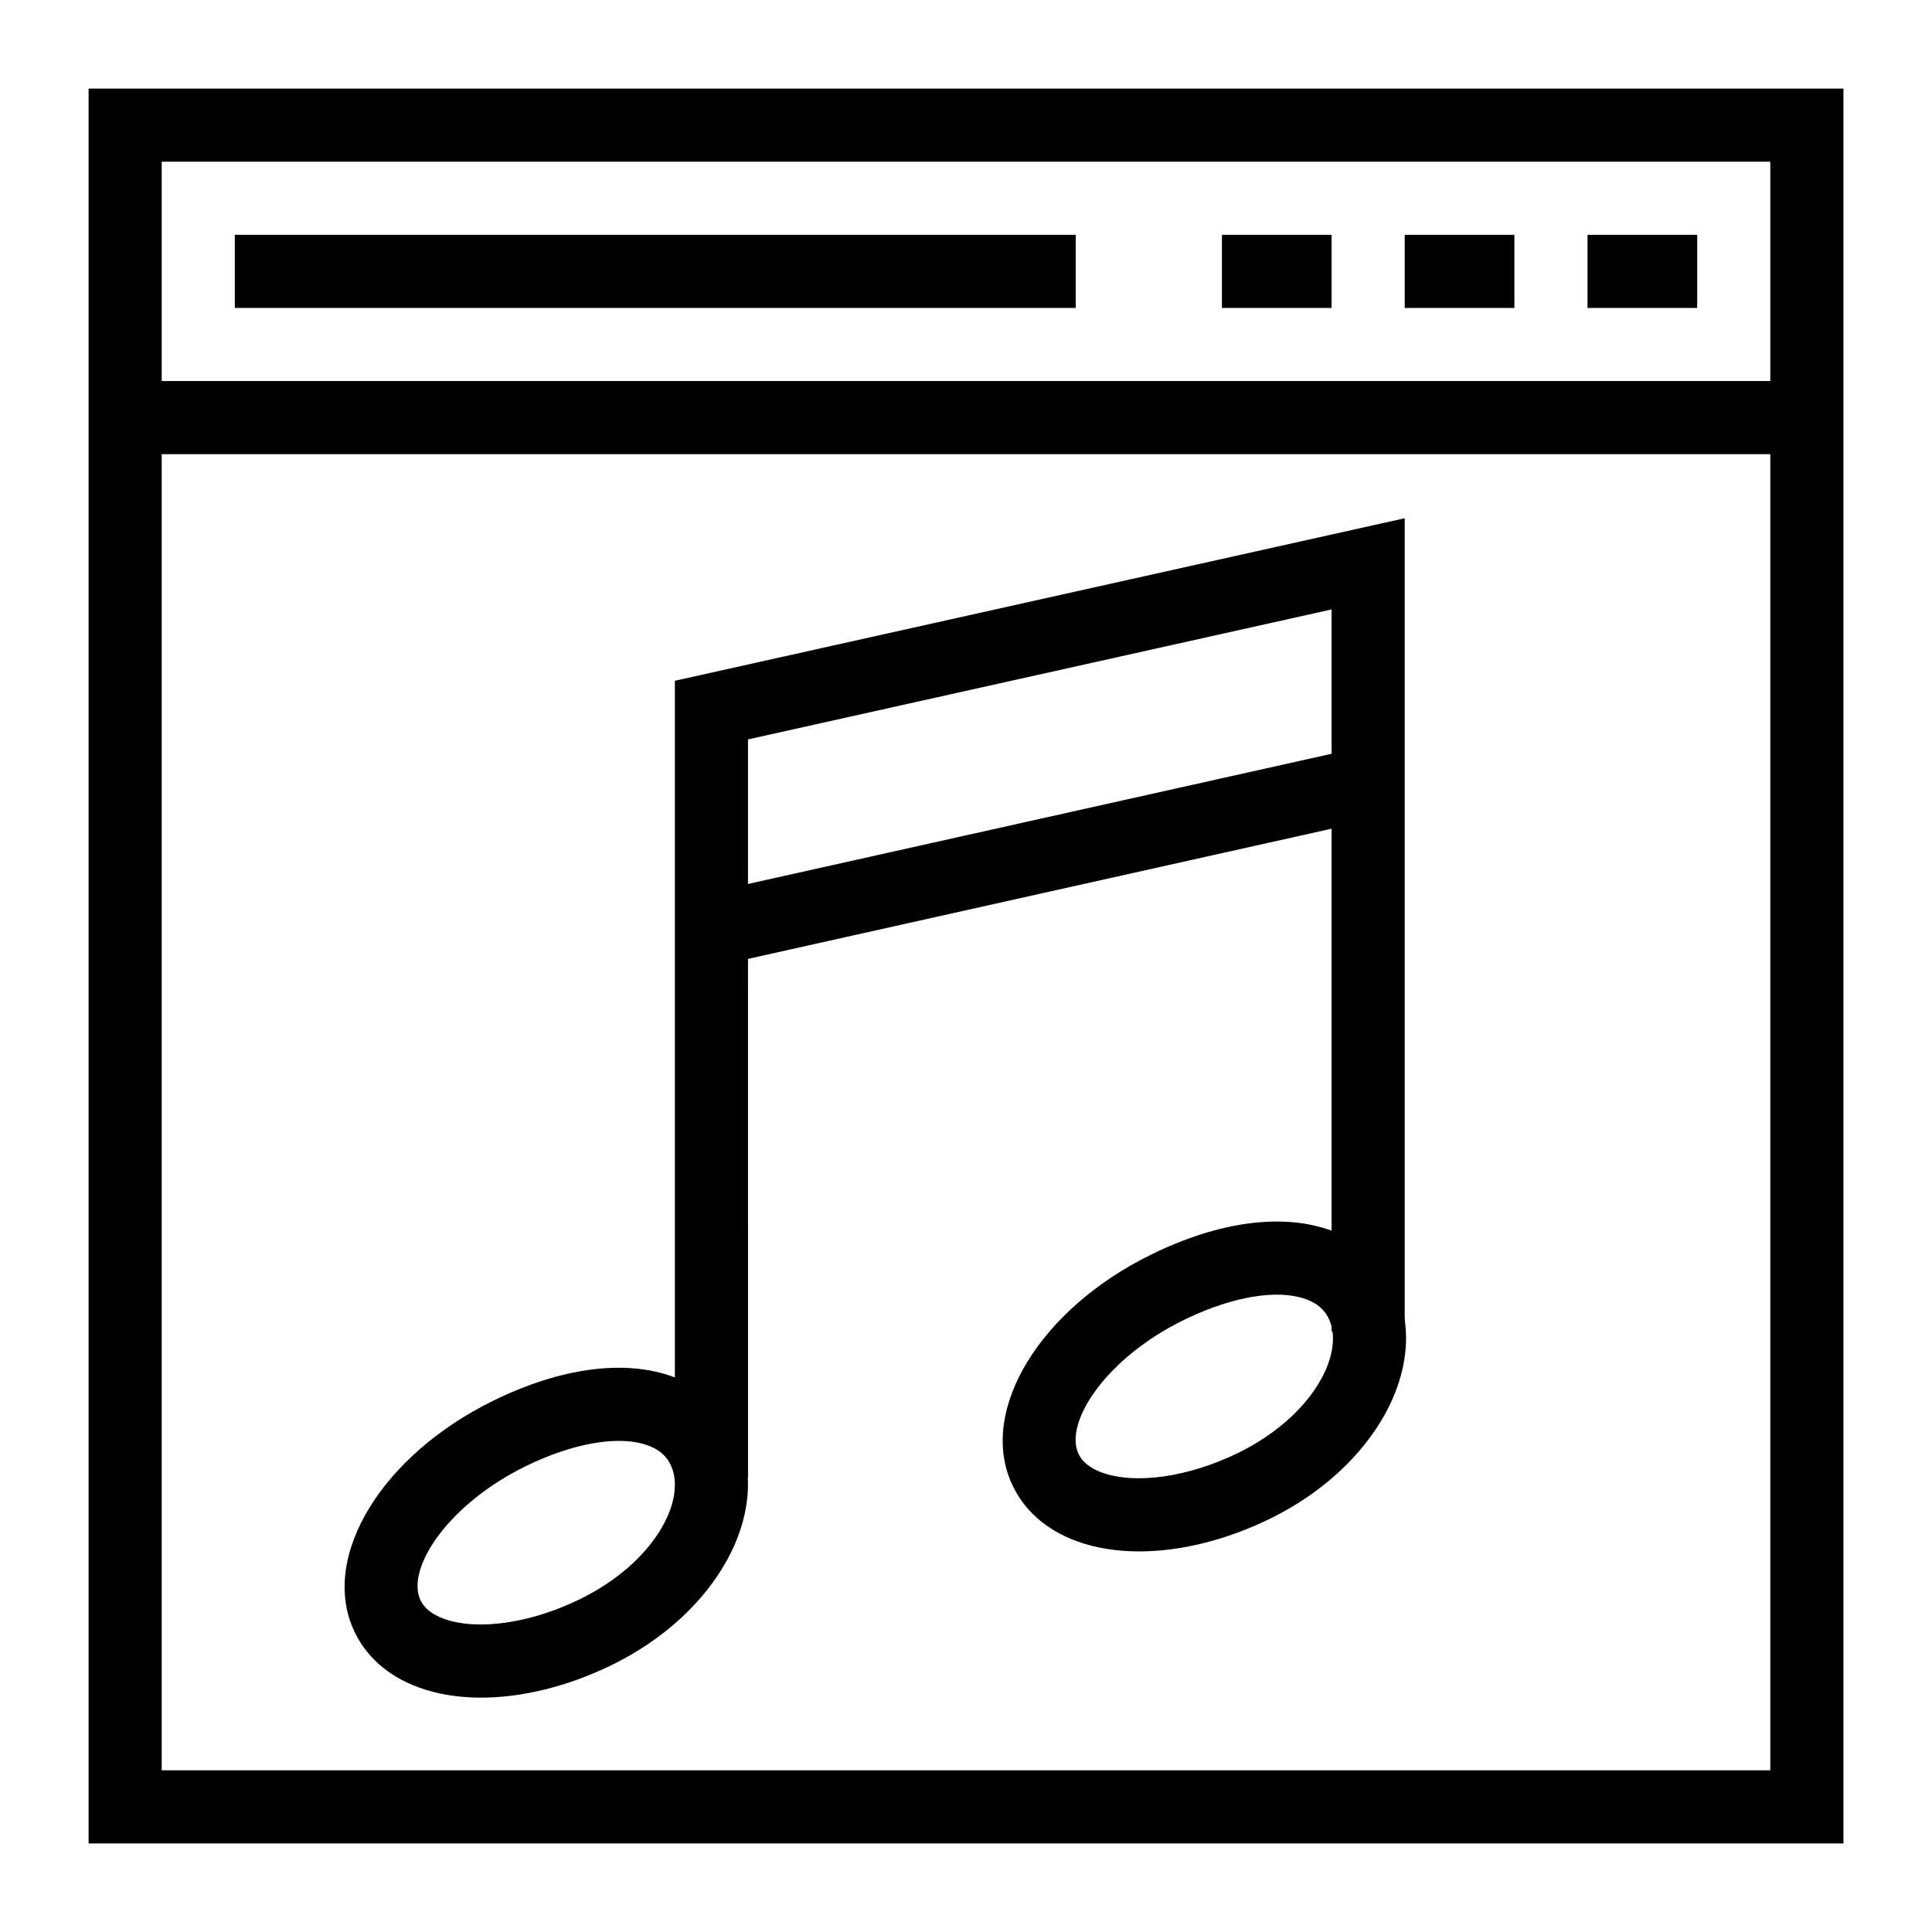
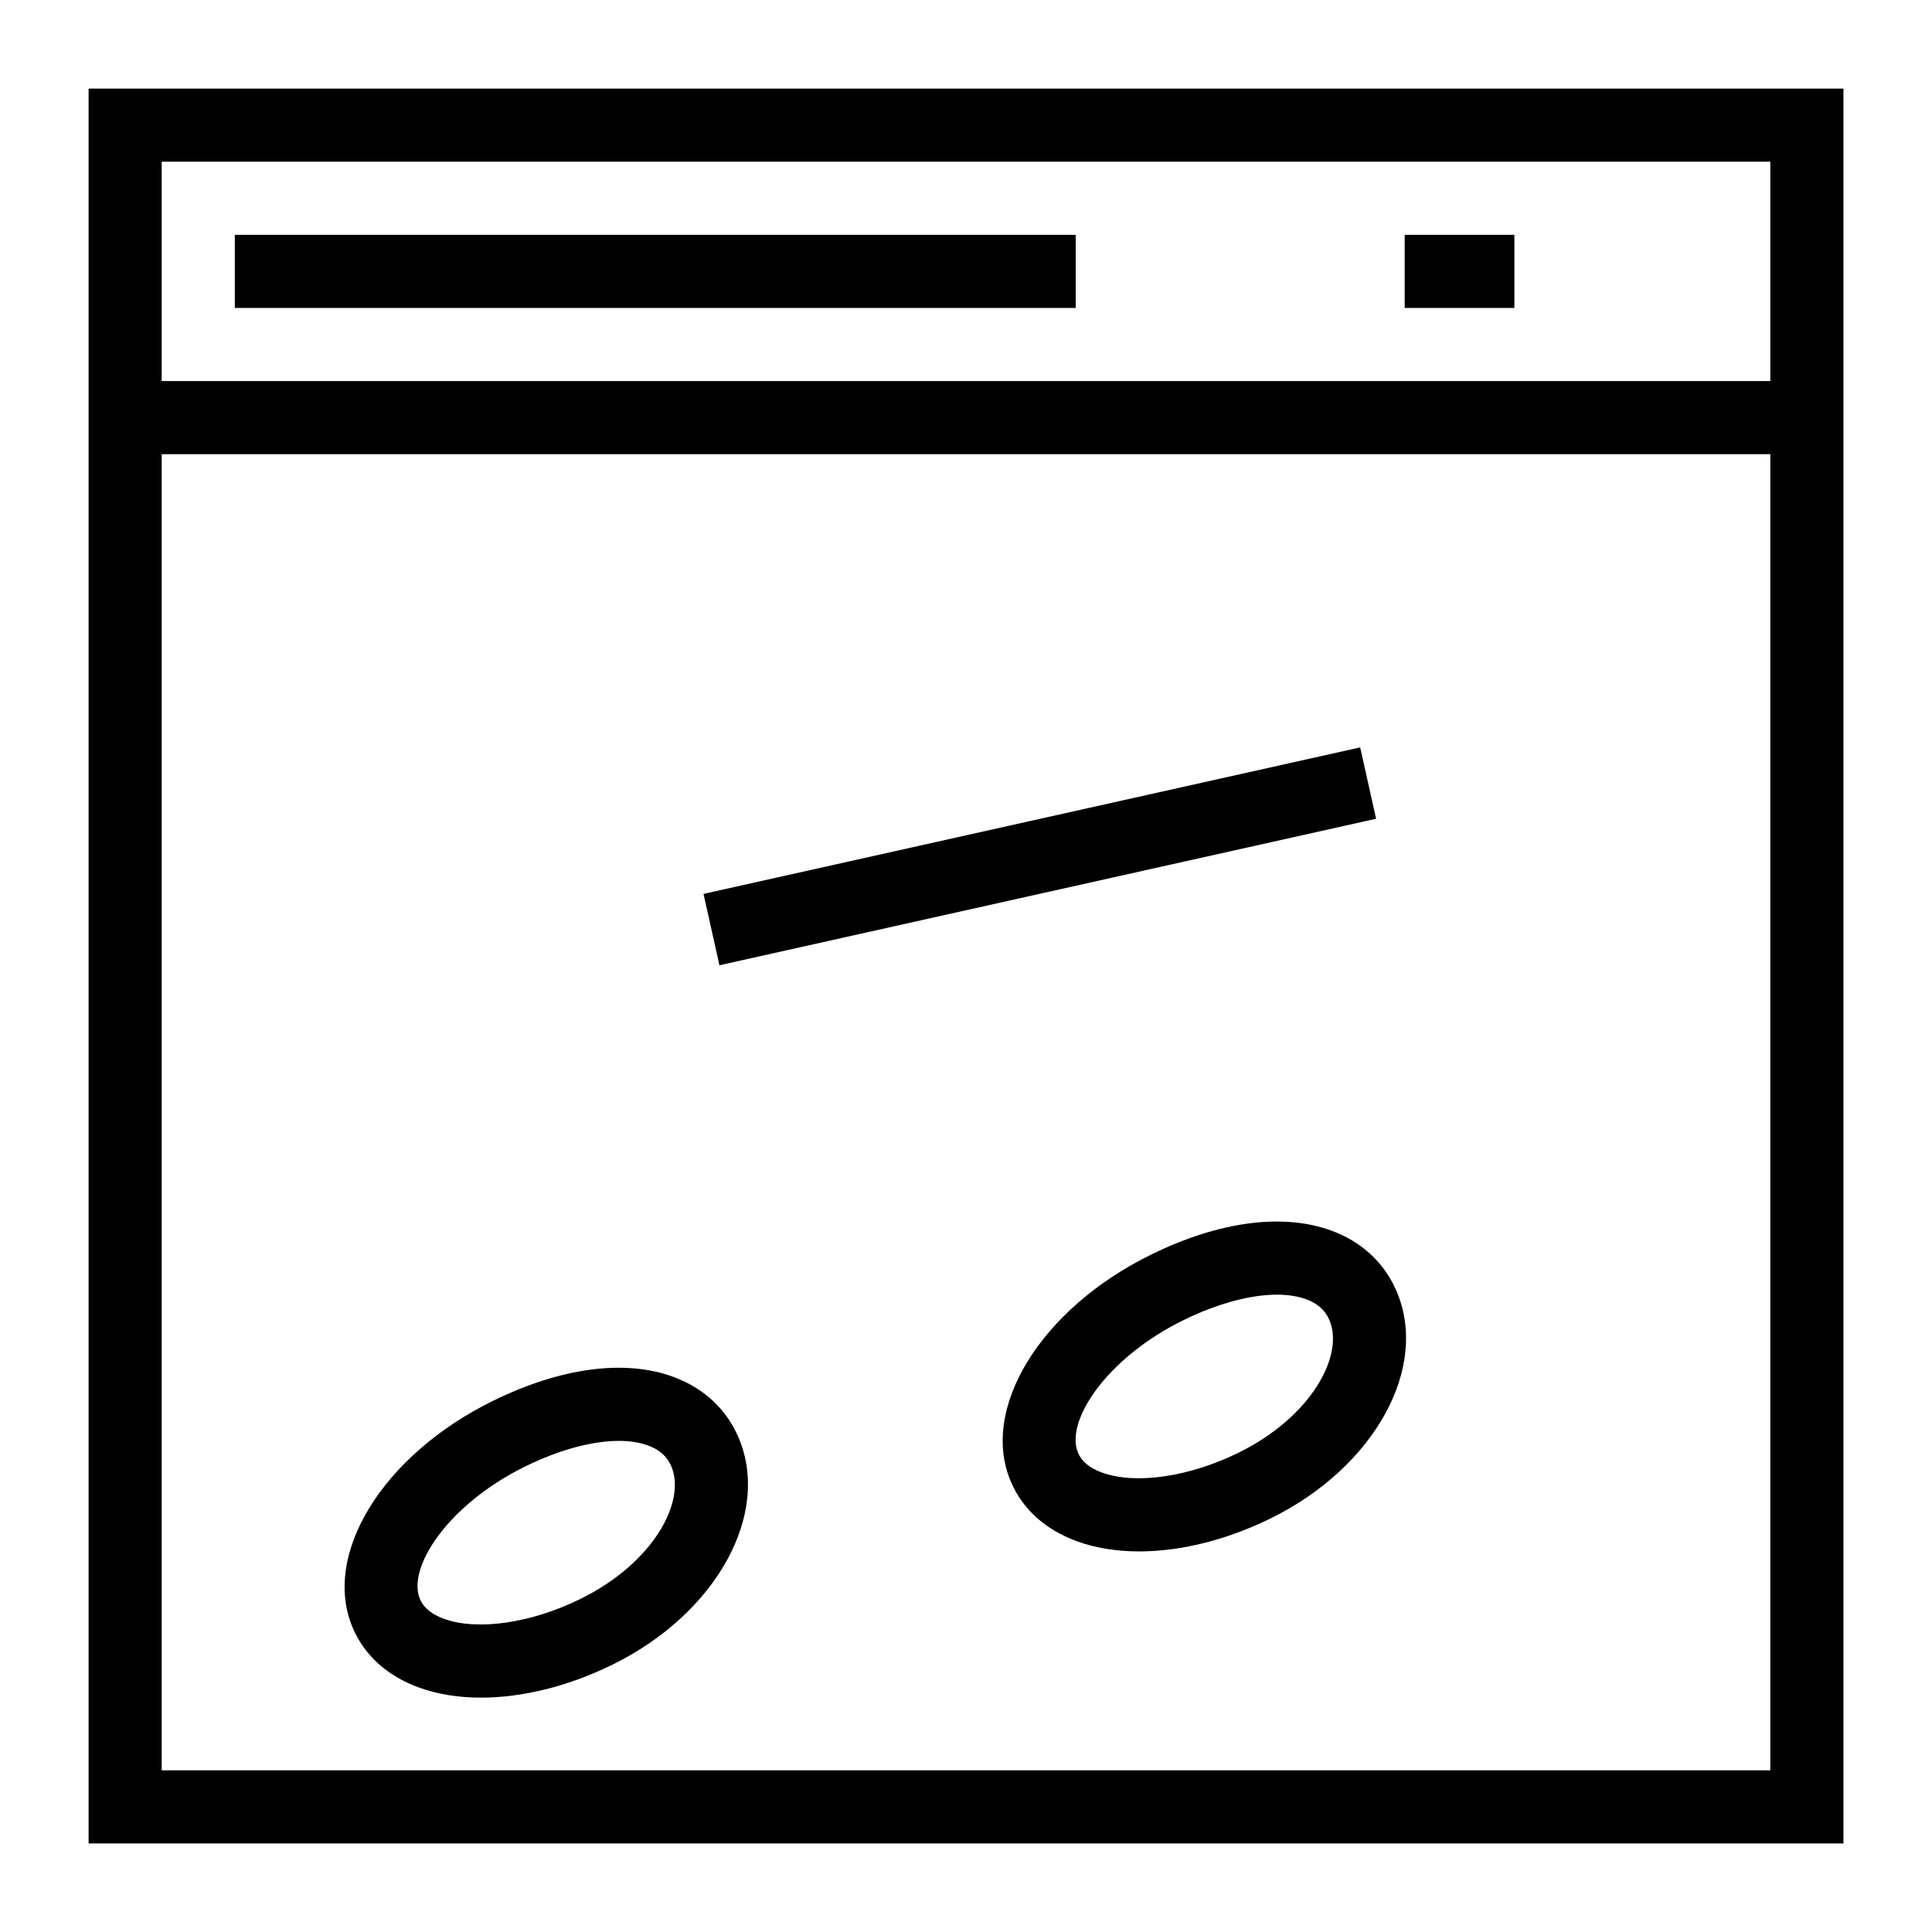
<svg xmlns="http://www.w3.org/2000/svg" fill="#000000" width="800px" height="800px" version="1.1" viewBox="144 144 512 512">
  <g>
    <path d="m632.53 632.53h-465.05v-465.05h465.05zm-445.68-19.379h426.3v-426.3h-426.3z" />
    <path d="m206.23 206.23h222.84v19.379h-222.84z" />
    <path d="m177.16 244.98h445.68v19.379h-445.68z" />
-     <path d="m467.82 206.23h29.066v19.379h-29.066z" />
    <path d="m516.26 206.23h29.066v19.379h-29.066z" />
-     <path d="m564.71 206.23h29.066v19.379h-29.066z" />
    <path d="m271.49 593.89c-5.988 0-11.602-0.895-16.559-2.715-8.223-3.012-14.223-8.387-17.344-15.539-8.535-19.508 7.785-46.062 37.156-60.445 17.91-8.781 34.875-11.02 47.688-6.312 7.996 2.934 13.938 8.418 17.191 15.863 8.902 20.367-5.754 46.914-33.379 60.445-11.707 5.738-23.855 8.703-34.754 8.703zm36.512-68.039c-7.019 0-15.734 2.324-24.742 6.738-20.426 10.012-31.594 26.887-27.922 35.285 0.973 2.223 3.086 3.941 6.262 5.109 8.875 3.25 23.047 1.211 36.125-5.199 19.492-9.551 28.223-25.957 24.145-35.285-1.117-2.555-3.121-4.328-6.113-5.426-2.231-0.82-4.848-1.223-7.754-1.223z" />
    <path d="m445.89 555.14c-5.988 0-11.602-0.895-16.559-2.715-8.223-3.012-14.223-8.387-17.344-15.539-8.535-19.508 7.785-46.062 37.156-60.445 17.922-8.777 34.867-11.02 47.688-6.312 7.996 2.934 13.938 8.418 17.191 15.863 8.902 20.367-5.754 46.914-33.379 60.445-11.707 5.734-23.855 8.703-34.754 8.703zm36.512-68.039c-7.019 0-15.734 2.324-24.742 6.738-20.426 10.012-31.594 26.887-27.922 35.285 0.973 2.223 3.086 3.941 6.262 5.109 8.875 3.246 23.039 1.207 36.125-5.199 19.492-9.551 28.223-25.957 24.145-35.285-1.117-2.555-3.121-4.328-6.113-5.426-2.227-0.82-4.848-1.223-7.754-1.223z" />
-     <path d="m342.23 535.64h-19.379v-211.23l193.41-43.07v215.55h-19.375v-191.38l-154.66 34.441z" />
    <path d="m330.44 380.89 174.02-38.824 4.219 18.914-174.02 38.824z" />
  </g>
</svg>